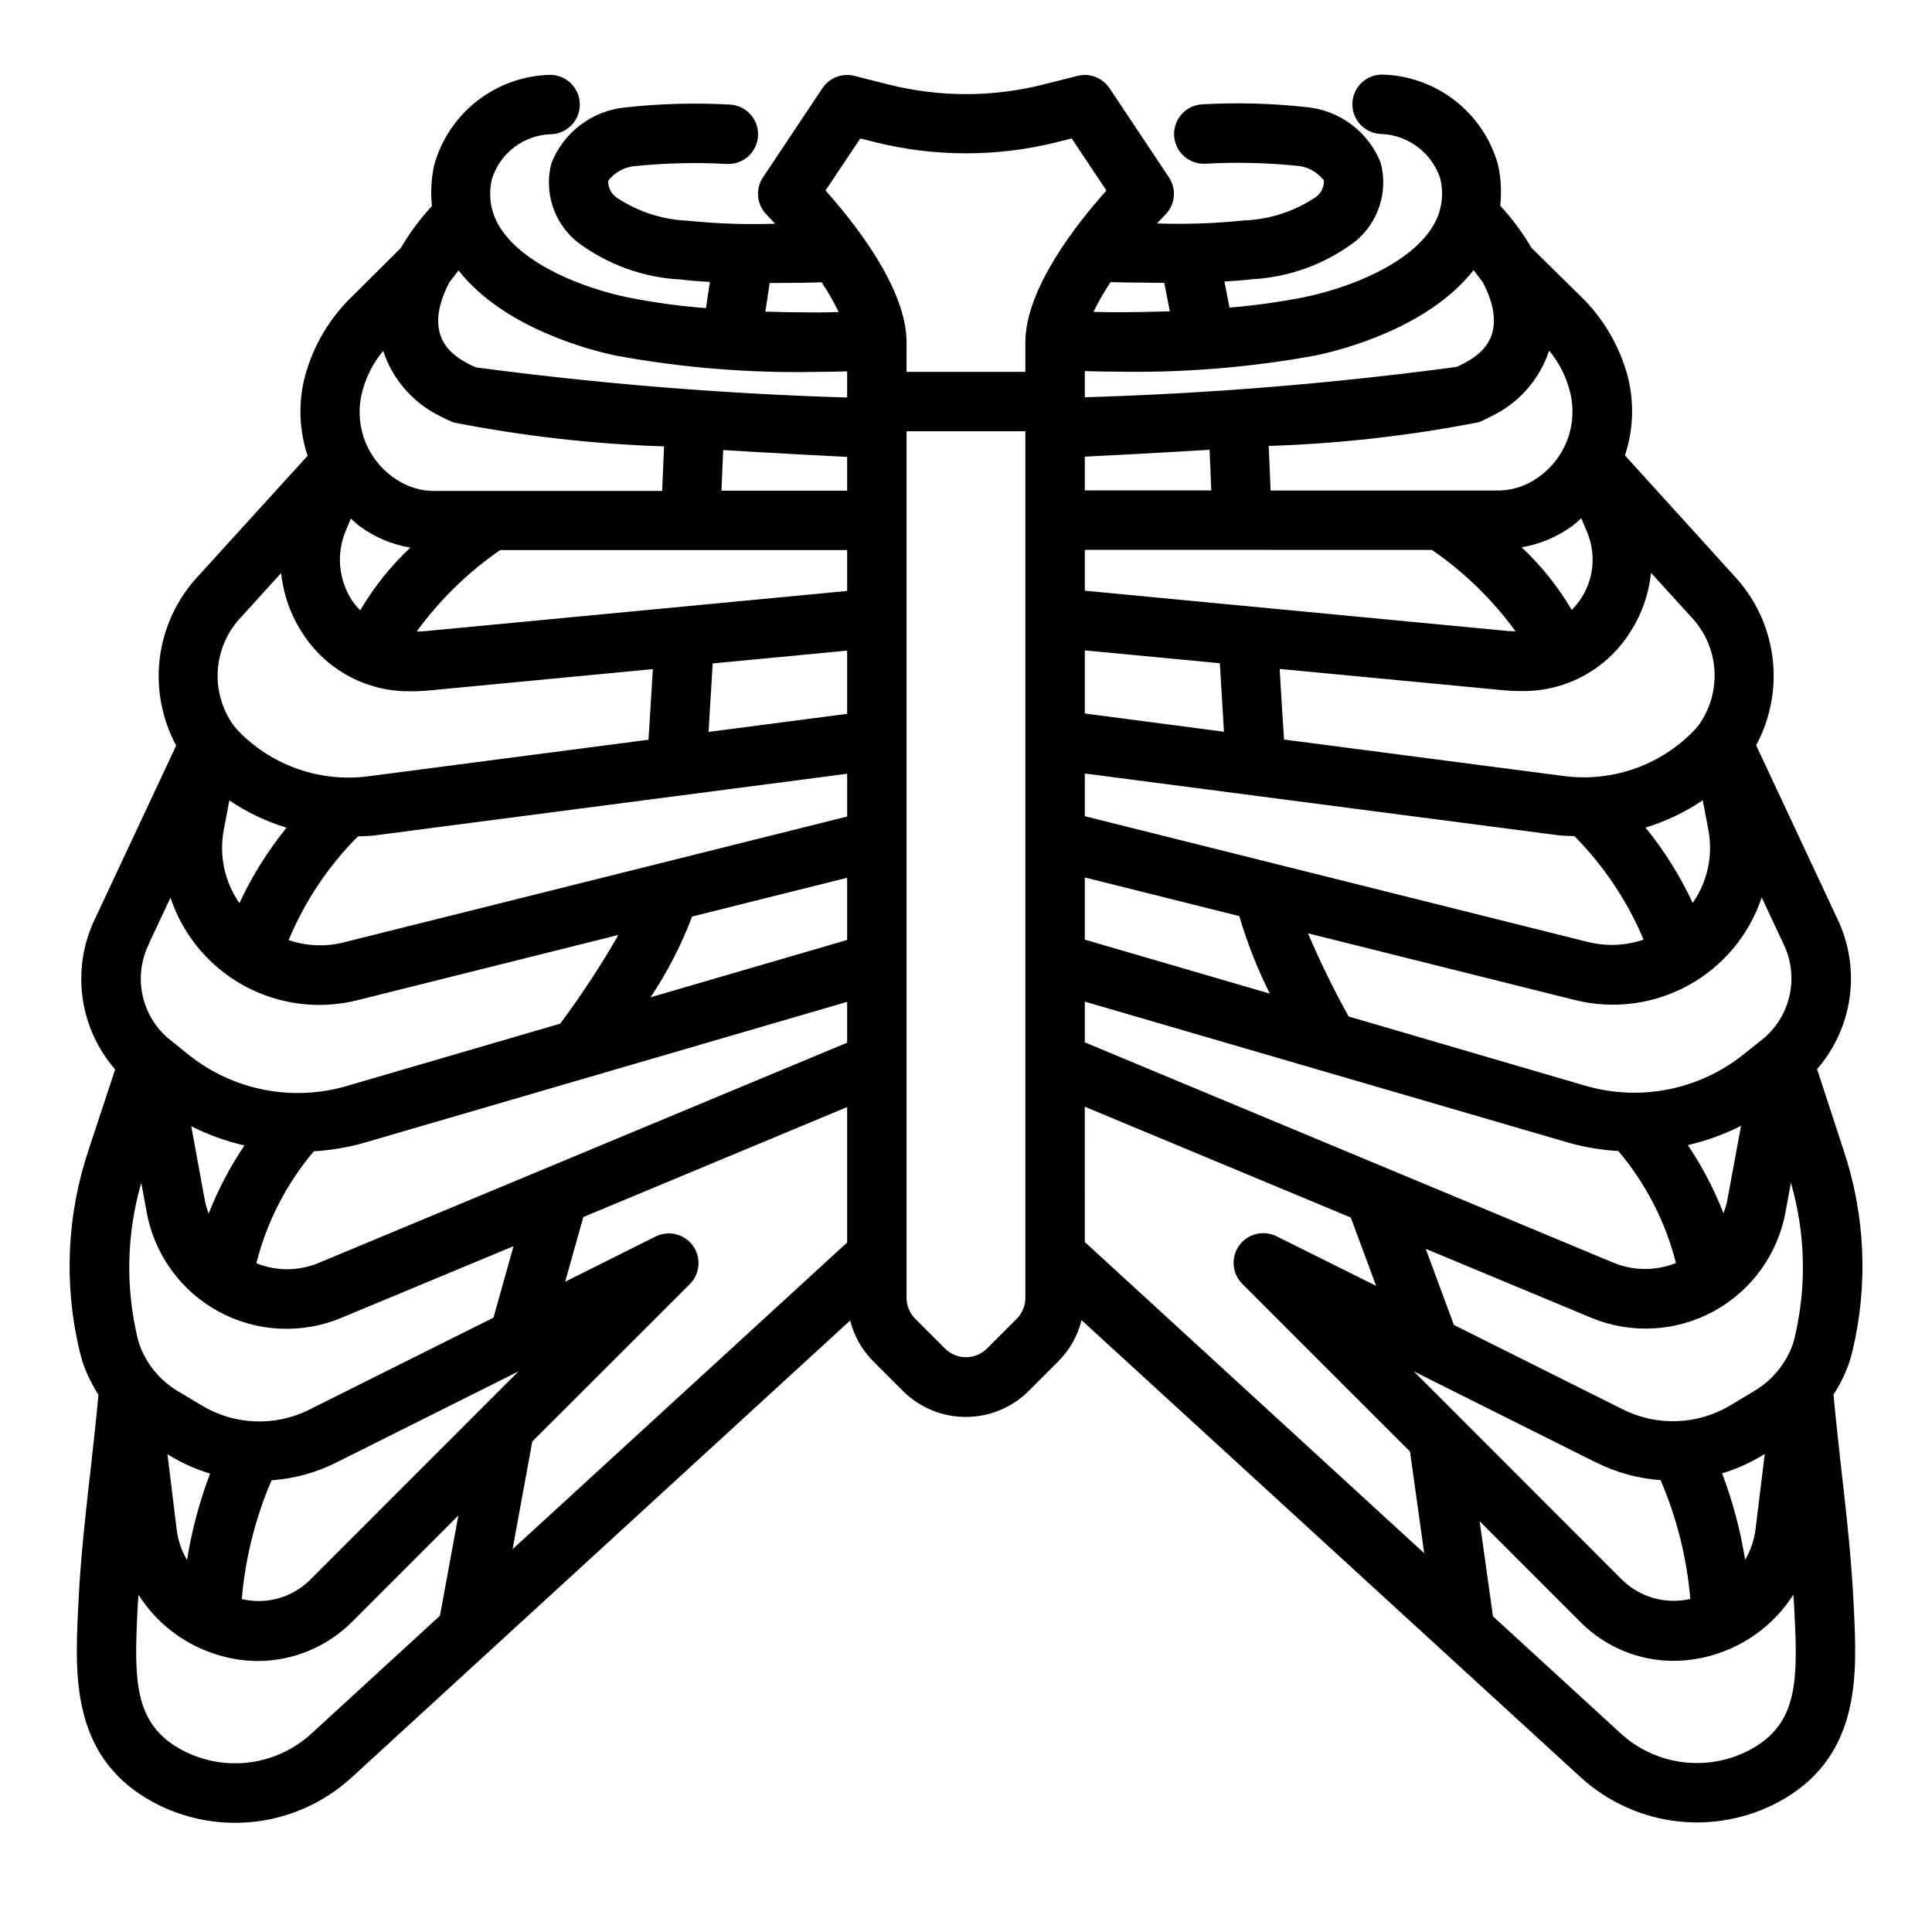
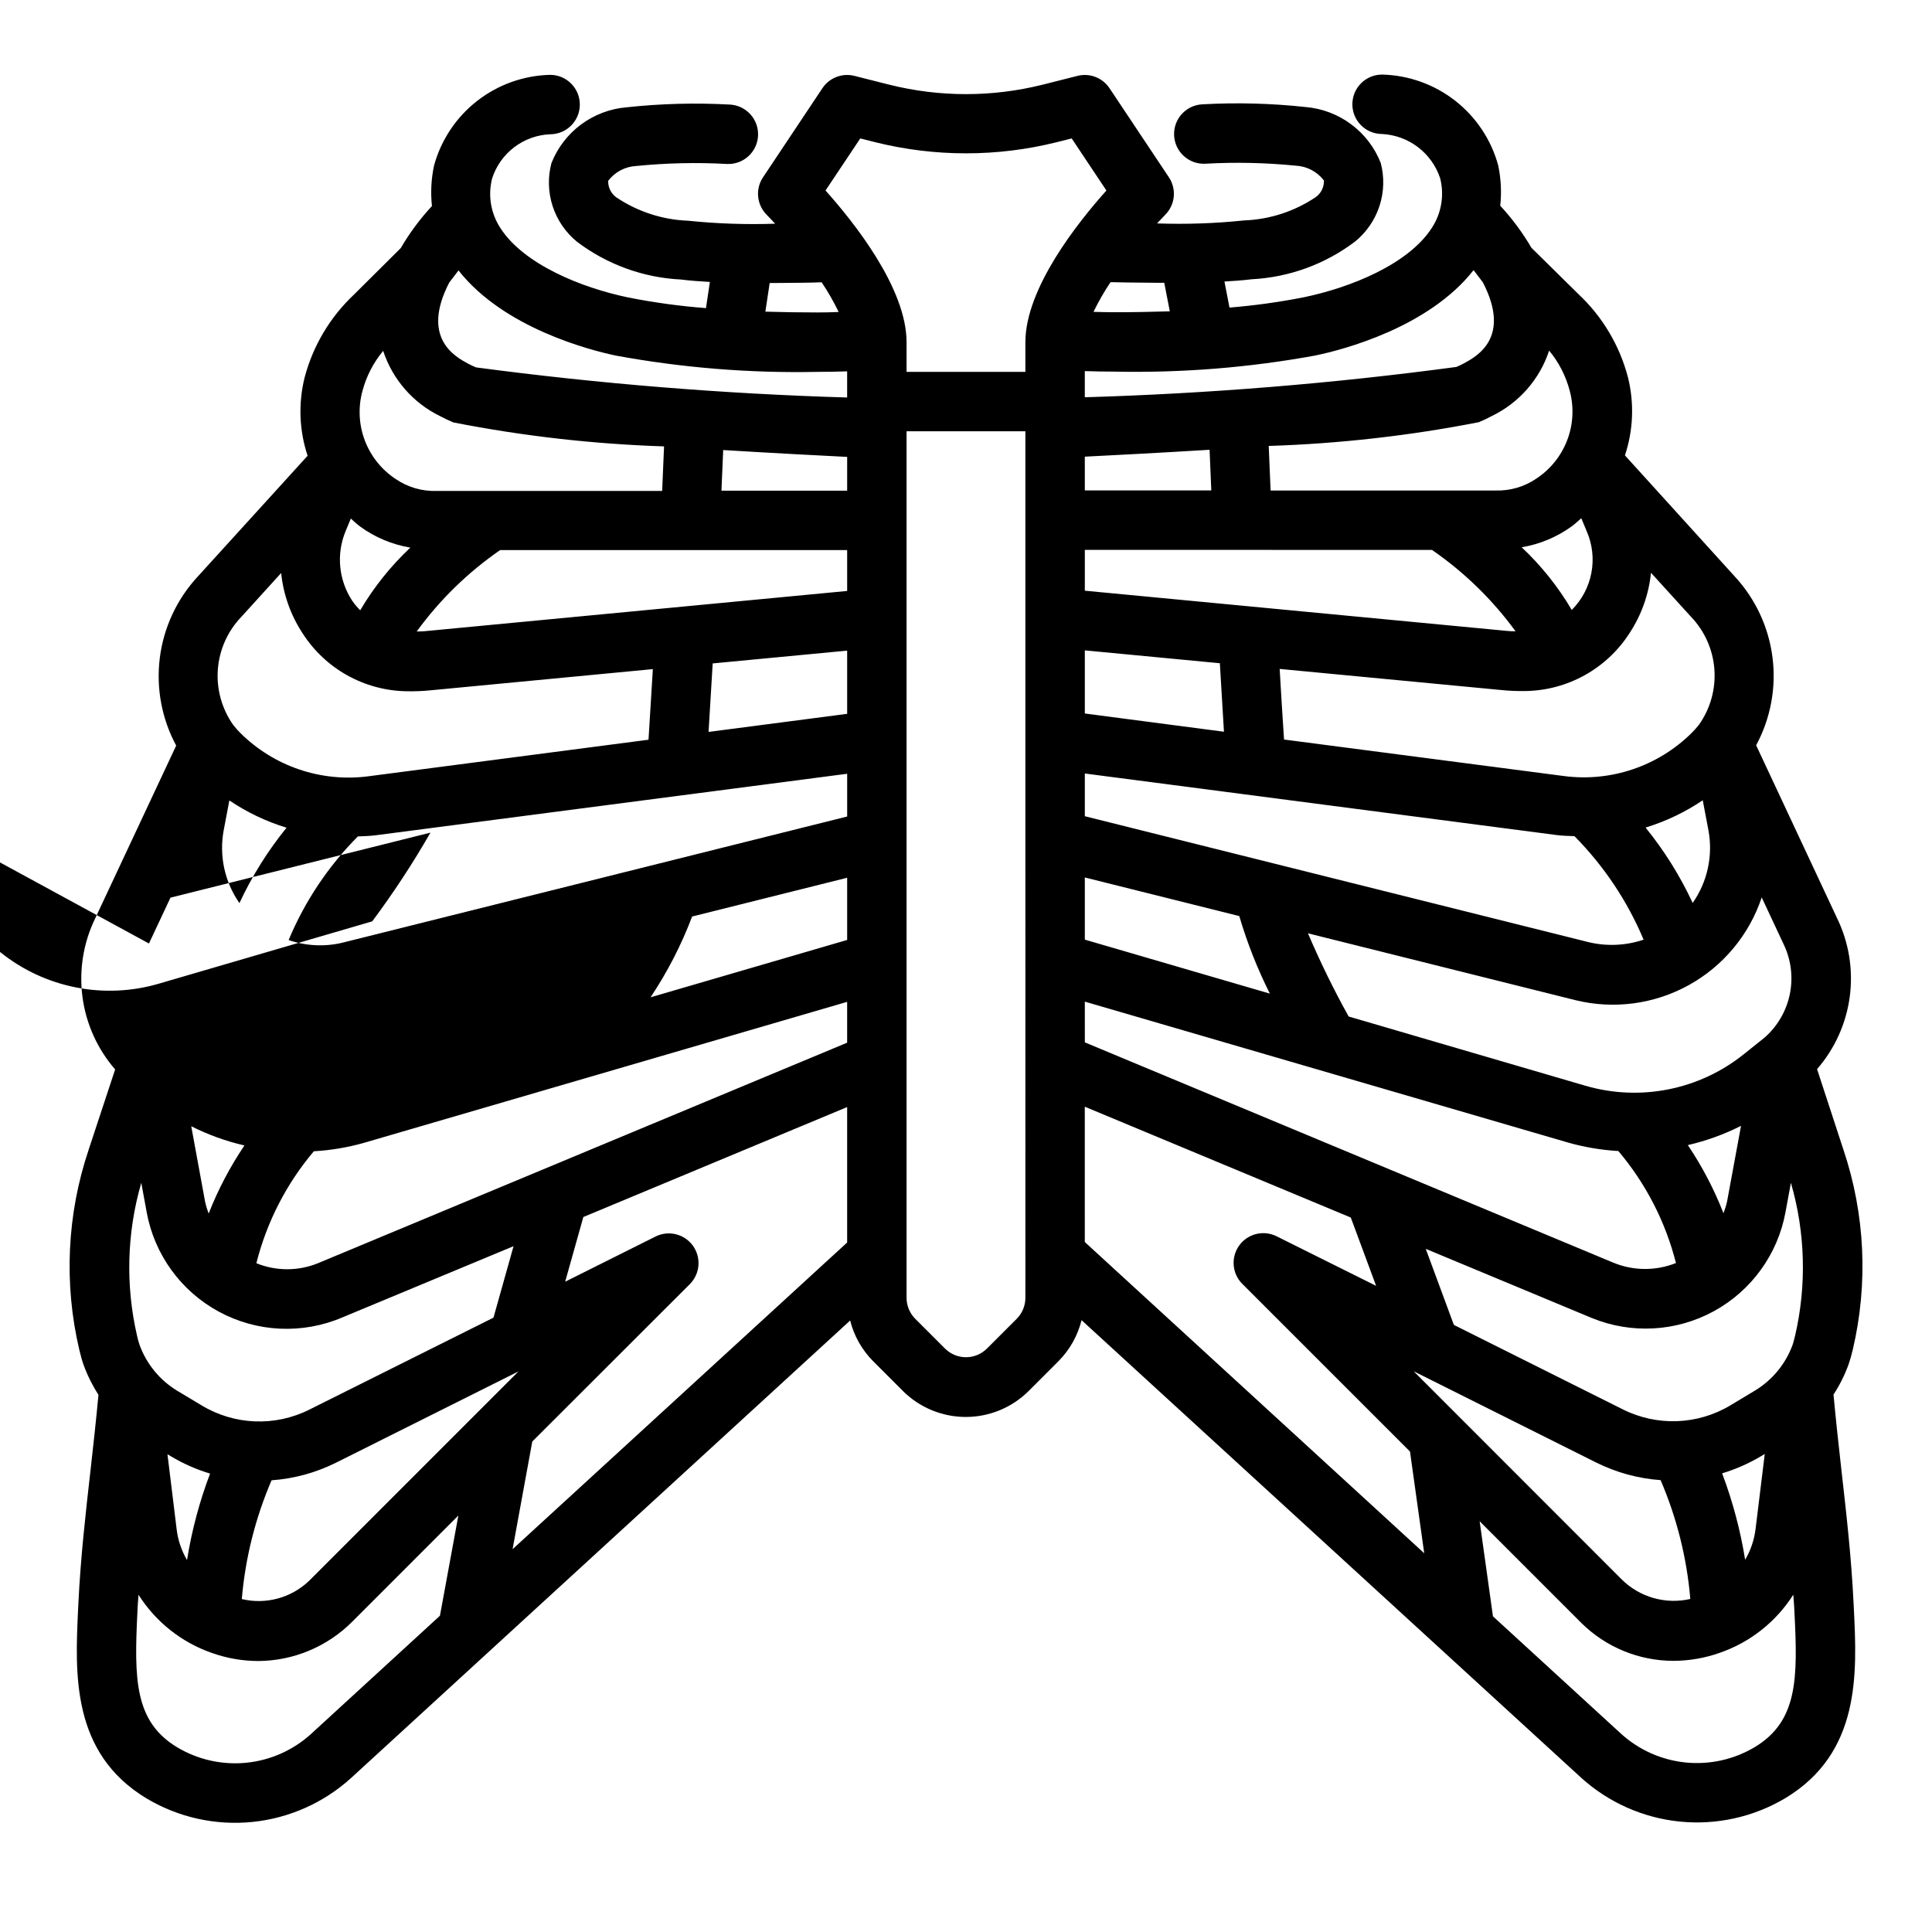
<svg xmlns="http://www.w3.org/2000/svg" fill="#000000" width="800px" height="800px" version="1.1" viewBox="144 144 512 512">
-   <path d="m625.54 427.33c4.711-5.418 7.727-12.102 8.668-19.223 0.941-7.117-0.234-14.352-3.379-20.809l-21.434-45.793c3.836-7.109 5.352-15.242 4.34-23.258-1.012-8.02-4.504-15.52-9.984-21.453l-29.125-32.109c2.227-6.703 2.5-13.902 0.785-20.75-2.207-8.391-6.731-15.992-13.051-21.934l-12.516-12.336c-2.34-4.004-5.113-7.742-8.266-11.145 0.387-3.586 0.199-7.211-0.551-10.738-1.863-6.781-5.863-12.777-11.406-17.105-5.543-4.324-12.332-6.75-19.359-6.914-4.348 0-7.871 3.527-7.871 7.875s3.523 7.871 7.871 7.871c3.445 0.176 6.758 1.391 9.504 3.481 2.746 2.09 4.797 4.957 5.887 8.23 1.152 4.516 0.344 9.309-2.219 13.195-6.227 9.645-21.562 15.801-33.852 18.352-6.527 1.289-13.121 2.203-19.75 2.746l-1.34-6.902c2.363-0.148 4.762-0.301 7.164-0.598v-0.004c9.969-0.5 19.555-4 27.504-10.035 2.996-2.453 5.227-5.719 6.426-9.402 1.195-3.684 1.312-7.633 0.328-11.379-1.602-4.078-4.312-7.625-7.824-10.242-3.512-2.621-7.688-4.207-12.051-4.582-9.094-0.988-18.254-1.23-27.387-0.723-4.348 0.203-7.703 3.898-7.5 8.246 0.207 4.348 3.898 7.703 8.246 7.496 8.008-0.449 16.039-0.277 24.02 0.52 2.941 0.148 5.668 1.59 7.445 3.938 0.047 1.703-0.738 3.324-2.102 4.344-5.652 3.82-12.262 5.977-19.082 6.227-7.656 0.797-15.363 1.062-23.055 0.789 0.73-0.789 1.473-1.574 2.172-2.281v-0.004c2.652-2.656 3.059-6.812 0.977-9.934l-15.742-23.617h-0.004c-1.848-2.766-5.234-4.074-8.461-3.266l-9.359 2.363c-13.273 3.305-27.156 3.305-40.434 0l-9.359-2.363c-3.227-0.809-6.613 0.5-8.461 3.266l-15.742 23.617h-0.004c-2.082 3.121-1.672 7.277 0.977 9.934 0.715 0.715 1.488 1.574 2.242 2.363h0.004c-7.699 0.262-15.41 0-23.074-0.789-6.816-0.258-13.426-2.418-19.082-6.234-1.363-1.02-2.144-2.637-2.102-4.336 1.781-2.348 4.504-3.789 7.445-3.938 7.988-0.797 16.023-0.977 24.035-0.535 4.348 0.207 8.039-3.152 8.242-7.5s-3.156-8.039-7.504-8.242c-9.133-0.5-18.293-0.254-27.387 0.73-4.363 0.375-8.535 1.961-12.047 4.578-3.512 2.617-6.223 6.164-7.828 10.238-0.98 3.746-0.867 7.695 0.332 11.379 1.195 3.684 3.422 6.945 6.414 9.402 7.965 6.043 17.566 9.543 27.551 10.035 2.574 0.332 5.148 0.496 7.707 0.645l-1.039 6.934v0.004c-6.918-0.531-13.797-1.477-20.602-2.824-12.281-2.551-27.613-8.707-33.852-18.352h0.004c-2.57-3.887-3.379-8.676-2.227-13.191 1.059-3.289 3.102-6.176 5.848-8.266 2.75-2.094 6.074-3.293 9.523-3.441 4.348 0 7.875-3.523 7.875-7.871 0-4.348-3.527-7.875-7.875-7.875-7.027 0.168-13.812 2.594-19.352 6.918-5.543 4.328-9.539 10.324-11.402 17.102-0.758 3.527-0.949 7.156-0.559 10.746-3.16 3.402-5.934 7.144-8.273 11.152l-12.414 12.336c-6.32 5.949-10.844 13.555-13.055 21.949-1.711 6.848-1.438 14.043 0.789 20.742l-29.184 32.094c-5.481 5.938-8.969 13.438-9.98 21.453s0.504 16.148 4.336 23.262l-21.473 45.812c-3.137 6.453-4.305 13.688-3.363 20.801s3.953 13.793 8.66 19.207l-7.016 21.254h0.004c-5.762 17.113-6.621 35.496-2.481 53.074 0.41 1.691 0.789 3.047 1.133 3.977v-0.004c1.012 2.781 2.332 5.438 3.938 7.922-0.605 6.488-1.301 12.965-2.039 19.445-1.332 11.691-2.707 23.773-3.281 35.855l-0.078 1.574c-0.789 16.973-1.852 38.102 18.215 50.137h-0.004c8.422 5.004 18.227 7.176 27.973 6.191 9.75-0.984 18.922-5.07 26.172-11.656l132.25-121.23c1.023 4.07 3.121 7.793 6.078 10.77l7.871 7.871v0.004c4.43 4.426 10.434 6.914 16.699 6.914 6.262 0 12.266-2.488 16.695-6.914l7.871-7.871v-0.004c2.981-3.004 5.09-6.758 6.109-10.863l132.32 121.19c7.242 6.598 16.414 10.691 26.16 11.684 9.746 0.992 19.551-1.172 27.977-6.172 20.074-12.043 19.043-33.172 18.215-50.152l-0.078-1.527c-0.574-12.066-1.953-24.145-3.281-35.824-0.73-6.488-1.434-12.973-2.039-19.469v-0.004c1.621-2.484 2.953-5.144 3.973-7.934 0.445-1.293 0.82-2.606 1.129-3.934 4.137-17.574 3.277-35.957-2.481-53.066zm-5.816 70.629c-0.242 0.992-0.457 1.801-0.637 2.363v-0.004c-1.852 5.121-5.414 9.445-10.086 12.25l-6.359 3.824c-8.715 5.254-19.516 5.664-28.605 1.094l-44.746-22.371-7.453-20.16 43.973 18.316c10.508 4.316 22.406 3.66 32.375-1.789 9.973-5.449 16.953-15.105 18.996-26.281l1.426-7.754c3.824 13.188 4.207 27.133 1.117 40.508zm-101.08 9.445 48.352 24.176v-0.004c5.332 2.664 11.137 4.254 17.082 4.676 4.297 10.008 6.957 20.641 7.871 31.488-6.547 1.512-13.414-0.445-18.184-5.18zm87.836 49.953c-1.254-7.82-3.301-15.496-6.098-22.906 3.625-1.094 7.106-2.629 10.359-4.574l0.938-0.566-2.441 19.926c-0.355 2.867-1.293 5.633-2.758 8.121zm-141.93-294.16c0.141 3.465 0.293 7.055 0.457 10.777h-33.52v-8.953c7.414-0.367 19.559-1 33.062-1.824zm96.035 20.246c0.891-0.66 1.652-1.402 2.473-2.109l1.41 3.394v-0.004c1.531 3.477 1.973 7.336 1.27 11.07-0.703 3.731-2.516 7.164-5.207 9.848-3.613-6.141-8.082-11.734-13.277-16.609 4.816-0.805 9.383-2.719 13.332-5.59zm-37.094 6.297h0.004c8.539 5.887 16.023 13.172 22.137 21.555-0.715 0-1.434 0-2.141-0.086l-112-10.668v-10.824zm71.754 66.344 1.496 7.871v0.004c1.27 6.742-0.23 13.711-4.164 19.332-3.324-7.144-7.519-13.855-12.484-19.977 5.391-1.645 10.504-4.09 15.172-7.25zm-33.996 9.512c7.805 7.887 14.027 17.195 18.324 27.426-4.742 1.602-9.84 1.82-14.703 0.629l-133.38-33.344v-11.32l125.04 16.312c1.566 0.203 3.148 0.234 4.723 0.297zm-129.76 10.941 40.934 10.234c2.082 7.078 4.793 13.953 8.098 20.547l-49.031-14.305zm0-43.453v-16.727l35.785 3.41c0.34 5.93 0.703 11.98 1.086 18.152zm0 76.359 128.27 37.406c4.281 1.199 8.684 1.93 13.121 2.184 7.277 8.605 12.496 18.758 15.266 29.684-5.359 2.141-11.34 2.094-16.664-0.125l-139.99-58.355zm170.21 52.93c-0.238 1.074-0.562 2.125-0.961 3.148-2.473-6.348-5.641-12.402-9.445-18.055 4.887-1.129 9.621-2.84 14.098-5.102zm14.879-68.359c2.043 4.129 2.664 8.82 1.766 13.34-0.902 4.519-3.269 8.613-6.742 11.645l-5.566 4.449c-11.781 9.406-27.398 12.5-41.879 8.289l-62.754-18.355c-3.973-7.156-7.57-14.516-10.777-22.043l70.949 17.734c10.137 2.473 20.832 1.047 29.965-4 9.133-5.051 16.031-13.344 19.332-23.246zm-35.047-98.219 10.539 11.586c3.648 3.781 5.863 8.719 6.258 13.957 0.395 5.238-1.051 10.453-4.09 14.738-0.582 0.738-1.207 1.445-1.875 2.109-8.887 8.84-21.355 13.082-33.785 11.492l-74.297-9.691c-0.422-6.363-0.805-12.602-1.156-18.711l58.867 5.606h-0.004c2.074 0.207 4.156 0.289 6.238 0.254 11.207-0.156 21.586-5.926 27.629-15.367 3.152-4.789 5.098-10.27 5.676-15.973zm-21.523-48.184c1.148 4.312 0.91 8.879-0.684 13.047-1.59 4.168-4.457 7.731-8.188 10.184-3.164 2.16-6.938 3.266-10.77 3.148h-59.645c-0.184-4.094-0.348-8.031-0.496-11.809 18.703-0.598 37.324-2.703 55.688-6.297 1.188-0.492 2.352-1.047 3.484-1.656 7.184-3.484 12.648-9.73 15.141-17.316 2.582 3.121 4.449 6.773 5.469 10.699zm-67.219-9.445c7.086-1.465 29.828-7.383 41.723-22.578l2.457 3.227c7.606 14.656-1.574 19.617-5.039 21.492-0.668 0.363-1.371 0.684-1.992 0.945v-0.004c-32.656 4.379-65.52 7.059-98.453 8.031v-6.934c2.574 0.086 5.18 0.141 7.926 0.141 17.895 0.367 35.777-1.074 53.379-4.309zm-49.441-19.297 6.832 0.07h2.363l1.465 7.566c-5.016 0.156-9.934 0.242-14.578 0.242-1.953 0-3.785-0.055-5.637-0.102h-0.004c1.32-2.727 2.828-5.356 4.519-7.871 1.668 0.008 3.32 0.094 5.039 0.094zm-71.367-38.18 3.984 1h-0.004c15.781 3.93 32.285 3.93 48.066 0l3.984-1 9.203 13.801c-7.535 8.406-21.477 25.898-21.477 40.195v7.871h-31.488v-7.871c0-14.297-13.941-31.789-21.477-40.195zm-191.01 319.68c-0.258-0.777-0.473-1.562-0.648-2.363-3.094-13.387-2.711-27.348 1.121-40.547l1.426 7.769h-0.004c2.055 11.262 9.117 20.984 19.195 26.414 10.082 5.434 22.082 5.988 32.621 1.508l45.414-18.895-5.32 18.941-48.754 24.348c-9.086 4.578-19.887 4.16-28.59-1.102l-6.367-3.816h-0.004c-4.672-2.805-8.238-7.133-10.09-12.258zm18.332-34.777c-0.398-1.023-0.719-2.078-0.953-3.148l-3.668-19.98c4.477 2.262 9.211 3.973 14.098 5.094-3.809 5.644-6.988 11.691-9.477 18.035zm-9.996 64.355v-0.004c3.254 1.949 6.734 3.484 10.367 4.574-2.812 7.41-4.859 15.09-6.109 22.914-1.465-2.488-2.402-5.254-2.746-8.121l-2.441-19.918zm26.664 6.352-0.004-0.004c5.945-0.422 11.75-2.008 17.082-4.668l48.352-24.184-55.426 55.43c-4.738 4.578-11.484 6.422-17.895 4.894 0.926-10.844 3.586-21.473 7.887-31.473zm110.87-52.02h-0.004c2.707-2.734 3.043-7.023 0.793-10.145s-6.43-4.16-9.879-2.453l-23.977 11.988 4.816-17.145 69.914-29.141v35.895l-88.664 81.273 5.219-28.527zm-98.582-5.512h-0.004c-5.231 2.125-11.086 2.125-16.316 0 2.75-10.918 7.961-21.066 15.23-29.668 4.438-0.254 8.836-0.988 13.113-2.184l128.22-37.414v10.824zm-24.973-114.77 1.496-7.871c4.664 3.144 9.773 5.582 15.152 7.227-4.965 6.121-9.156 12.832-12.484 19.977-3.926-5.625-5.426-12.59-4.164-19.332zm35.559 1.66c1.574-0.062 3.148-0.094 4.723-0.301l124.94-16.301v11.328l-133.79 33.449c-4.715 1.117-9.648 0.871-14.227-0.711 4.277-10.258 10.512-19.586 18.352-27.465zm-1.875-84.23c0.789 0.707 1.574 1.449 2.473 2.117 3.941 2.867 8.496 4.777 13.305 5.582-5.195 4.879-9.672 10.469-13.289 16.609-0.777-0.777-1.48-1.617-2.109-2.519-3.602-5.453-4.273-12.34-1.789-18.387zm39.574 8.352h91.961v10.832l-111.95 10.66c-0.707 0.07-1.418 0.062-2.125 0.086 6.098-8.391 13.574-15.684 22.113-21.578zm91.961-24.695v8.953h-33.316c0.164-3.723 0.324-7.305 0.465-10.77 13.391 0.82 25.465 1.449 32.852 1.816zm0 51.34v16.75l-36.73 4.793c0.383-6.184 0.746-12.234 1.094-18.152zm0 60.191v16.484l-52.105 15.199v0.004c4.473-6.699 8.168-13.883 11.02-21.414zm-20.531-157.62h1.898l6.824-0.062c1.715 0 3.363-0.086 5.047-0.125 1.688 2.512 3.195 5.144 4.508 7.871-1.84 0.078-3.668 0.125-5.621 0.125-4.402 0-9.055-0.07-13.801-0.211zm-40.723 19.246v0.004c17.602 3.234 35.488 4.676 53.379 4.305 2.723 0 5.32-0.047 7.871-0.141v6.934h0.004c-32.902-0.98-65.734-3.644-98.363-7.981-0.699-0.293-1.395-0.613-2.07-0.977-3.481-1.875-12.594-6.832-5.023-21.5l2.465-3.219c11.91 15.199 34.684 21.113 41.738 22.578zm-67.219 9.445v0.004c1.031-3.93 2.914-7.582 5.512-10.707 2.488 7.582 7.949 13.832 15.129 17.32 1.137 0.609 2.309 1.16 3.504 1.652 18.398 3.609 37.062 5.731 55.805 6.344-0.156 3.769-0.324 7.703-0.504 11.809h-59.828c-3.832 0.113-7.602-0.988-10.77-3.148-3.734-2.457-6.602-6.027-8.191-10.207-1.586-4.18-1.816-8.754-0.656-13.07zm-32.047 59.758 10.523-11.586c0.586 5.699 2.531 11.176 5.676 15.965 6.043 9.438 16.418 15.211 27.625 15.367 2.086 0.043 4.172-0.039 6.25-0.246l58.953-5.621c-0.363 6.109-0.746 12.348-1.148 18.711l-74.375 9.707c-12.434 1.582-24.902-2.656-33.797-11.492-0.66-0.664-1.285-1.363-1.863-2.102-3.043-4.285-4.488-9.5-4.098-14.738 0.395-5.242 2.606-10.18 6.254-13.965zm-24.512 86.594 5.707-12.152c3.32 9.988 10.312 18.344 19.559 23.375 9.25 5.031 20.062 6.367 30.254 3.734l68.895-17.23c-4.668 8.137-9.82 15.988-15.43 23.512l-56.602 16.531h0.004c-14.477 4.223-30.102 1.129-41.879-8.289l-5.746-4.637c-3.398-3.047-5.703-7.129-6.559-11.617-0.852-4.484-0.207-9.125 1.836-13.211zm42.965 209.47c-4.742 4.312-10.746 6.988-17.121 7.633-6.379 0.645-12.797-0.777-18.305-4.051-11.414-6.848-11.461-18.105-10.598-35.879l0.078-1.574c0.047-0.992 0.164-2 0.219-2.992l0.004-0.004c4.547 7.176 11.387 12.602 19.406 15.398 3.949 1.41 8.109 2.137 12.305 2.148 9.379-0.051 18.355-3.816 24.969-10.469l28.078-28.094-4.887 26.566zm189.3-115.58c0.004 2.09-0.828 4.094-2.305 5.574l-7.871 7.871h-0.004c-3.074 3.074-8.055 3.074-11.129 0l-7.871-7.871c-1.48-1.48-2.309-3.484-2.309-5.574v-229.64h31.488zm15.742-50.641 70.492 29.371 6.715 18.105-26.391-13.141c-3.449-1.715-7.637-0.684-9.891 2.441s-1.918 7.422 0.797 10.156l44.461 44.453 3.769 26.953-89.949-82.477zm177.52 169.73c-5.508 3.281-11.922 4.703-18.301 4.059-6.379-0.645-12.379-3.32-17.121-7.633l-33.93-31.102-3.527-25.191 26.945 26.945v0.004c6.5 6.426 15.266 10.035 24.406 10.043 4.223-0.012 8.41-0.742 12.387-2.164 8.008-2.797 14.836-8.211 19.383-15.367 0.055 0.992 0.172 1.992 0.219 2.984l0.078 1.574c0.922 17.742 0.875 28.992-10.539 35.848z" />
+   <path d="m625.54 427.33c4.711-5.418 7.727-12.102 8.668-19.223 0.941-7.117-0.234-14.352-3.379-20.809l-21.434-45.793c3.836-7.109 5.352-15.242 4.34-23.258-1.012-8.02-4.504-15.52-9.984-21.453l-29.125-32.109c2.227-6.703 2.5-13.902 0.785-20.75-2.207-8.391-6.731-15.992-13.051-21.934l-12.516-12.336c-2.34-4.004-5.113-7.742-8.266-11.145 0.387-3.586 0.199-7.211-0.551-10.738-1.863-6.781-5.863-12.777-11.406-17.105-5.543-4.324-12.332-6.75-19.359-6.914-4.348 0-7.871 3.527-7.871 7.875s3.523 7.871 7.871 7.871c3.445 0.176 6.758 1.391 9.504 3.481 2.746 2.09 4.797 4.957 5.887 8.23 1.152 4.516 0.344 9.309-2.219 13.195-6.227 9.645-21.562 15.801-33.852 18.352-6.527 1.289-13.121 2.203-19.75 2.746l-1.34-6.902c2.363-0.148 4.762-0.301 7.164-0.598v-0.004c9.969-0.5 19.555-4 27.504-10.035 2.996-2.453 5.227-5.719 6.426-9.402 1.195-3.684 1.312-7.633 0.328-11.379-1.602-4.078-4.312-7.625-7.824-10.242-3.512-2.621-7.688-4.207-12.051-4.582-9.094-0.988-18.254-1.23-27.387-0.723-4.348 0.203-7.703 3.898-7.5 8.246 0.207 4.348 3.898 7.703 8.246 7.496 8.008-0.449 16.039-0.277 24.02 0.52 2.941 0.148 5.668 1.59 7.445 3.938 0.047 1.703-0.738 3.324-2.102 4.344-5.652 3.82-12.262 5.977-19.082 6.227-7.656 0.797-15.363 1.062-23.055 0.789 0.73-0.789 1.473-1.574 2.172-2.281v-0.004c2.652-2.656 3.059-6.812 0.977-9.934l-15.742-23.617h-0.004c-1.848-2.766-5.234-4.074-8.461-3.266l-9.359 2.363c-13.273 3.305-27.156 3.305-40.434 0l-9.359-2.363c-3.227-0.809-6.613 0.5-8.461 3.266l-15.742 23.617h-0.004c-2.082 3.121-1.672 7.277 0.977 9.934 0.715 0.715 1.488 1.574 2.242 2.363h0.004c-7.699 0.262-15.41 0-23.074-0.789-6.816-0.258-13.426-2.418-19.082-6.234-1.363-1.02-2.144-2.637-2.102-4.336 1.781-2.348 4.504-3.789 7.445-3.938 7.988-0.797 16.023-0.977 24.035-0.535 4.348 0.207 8.039-3.152 8.242-7.5s-3.156-8.039-7.504-8.242c-9.133-0.5-18.293-0.254-27.387 0.73-4.363 0.375-8.535 1.961-12.047 4.578-3.512 2.617-6.223 6.164-7.828 10.238-0.98 3.746-0.867 7.695 0.332 11.379 1.195 3.684 3.422 6.945 6.414 9.402 7.965 6.043 17.566 9.543 27.551 10.035 2.574 0.332 5.148 0.496 7.707 0.645l-1.039 6.934v0.004c-6.918-0.531-13.797-1.477-20.602-2.824-12.281-2.551-27.613-8.707-33.852-18.352h0.004c-2.57-3.887-3.379-8.676-2.227-13.191 1.059-3.289 3.102-6.176 5.848-8.266 2.75-2.094 6.074-3.293 9.523-3.441 4.348 0 7.875-3.523 7.875-7.871 0-4.348-3.527-7.875-7.875-7.875-7.027 0.168-13.812 2.594-19.352 6.918-5.543 4.328-9.539 10.324-11.402 17.102-0.758 3.527-0.949 7.156-0.559 10.746-3.16 3.402-5.934 7.144-8.273 11.152l-12.414 12.336c-6.32 5.949-10.844 13.555-13.055 21.949-1.711 6.848-1.438 14.043 0.789 20.742l-29.184 32.094c-5.481 5.938-8.969 13.438-9.98 21.453s0.504 16.148 4.336 23.262l-21.473 45.812c-3.137 6.453-4.305 13.688-3.363 20.801s3.953 13.793 8.66 19.207l-7.016 21.254h0.004c-5.762 17.113-6.621 35.496-2.481 53.074 0.41 1.691 0.789 3.047 1.133 3.977v-0.004c1.012 2.781 2.332 5.438 3.938 7.922-0.605 6.488-1.301 12.965-2.039 19.445-1.332 11.691-2.707 23.773-3.281 35.855l-0.078 1.574c-0.789 16.973-1.852 38.102 18.215 50.137h-0.004c8.422 5.004 18.227 7.176 27.973 6.191 9.75-0.984 18.922-5.07 26.172-11.656l132.25-121.23c1.023 4.07 3.121 7.793 6.078 10.77l7.871 7.871v0.004c4.43 4.426 10.434 6.914 16.699 6.914 6.262 0 12.266-2.488 16.695-6.914l7.871-7.871v-0.004c2.981-3.004 5.09-6.758 6.109-10.863l132.32 121.19c7.242 6.598 16.414 10.691 26.16 11.684 9.746 0.992 19.551-1.172 27.977-6.172 20.074-12.043 19.043-33.172 18.215-50.152l-0.078-1.527c-0.574-12.066-1.953-24.145-3.281-35.824-0.73-6.488-1.434-12.973-2.039-19.469v-0.004c1.621-2.484 2.953-5.144 3.973-7.934 0.445-1.293 0.82-2.606 1.129-3.934 4.137-17.574 3.277-35.957-2.481-53.066zm-5.816 70.629c-0.242 0.992-0.457 1.801-0.637 2.363v-0.004c-1.852 5.121-5.414 9.445-10.086 12.25l-6.359 3.824c-8.715 5.254-19.516 5.664-28.605 1.094l-44.746-22.371-7.453-20.16 43.973 18.316c10.508 4.316 22.406 3.66 32.375-1.789 9.973-5.449 16.953-15.105 18.996-26.281l1.426-7.754c3.824 13.188 4.207 27.133 1.117 40.508zm-101.08 9.445 48.352 24.176v-0.004c5.332 2.664 11.137 4.254 17.082 4.676 4.297 10.008 6.957 20.641 7.871 31.488-6.547 1.512-13.414-0.445-18.184-5.18zm87.836 49.953c-1.254-7.82-3.301-15.496-6.098-22.906 3.625-1.094 7.106-2.629 10.359-4.574l0.938-0.566-2.441 19.926c-0.355 2.867-1.293 5.633-2.758 8.121zm-141.93-294.16c0.141 3.465 0.293 7.055 0.457 10.777h-33.52v-8.953c7.414-0.367 19.559-1 33.062-1.824zm96.035 20.246c0.891-0.66 1.652-1.402 2.473-2.109l1.41 3.394v-0.004c1.531 3.477 1.973 7.336 1.27 11.07-0.703 3.731-2.516 7.164-5.207 9.848-3.613-6.141-8.082-11.734-13.277-16.609 4.816-0.805 9.383-2.719 13.332-5.59zm-37.094 6.297h0.004c8.539 5.887 16.023 13.172 22.137 21.555-0.715 0-1.434 0-2.141-0.086l-112-10.668v-10.824zm71.754 66.344 1.496 7.871v0.004c1.27 6.742-0.23 13.711-4.164 19.332-3.324-7.144-7.519-13.855-12.484-19.977 5.391-1.645 10.504-4.09 15.172-7.25zm-33.996 9.512c7.805 7.887 14.027 17.195 18.324 27.426-4.742 1.602-9.84 1.82-14.703 0.629l-133.38-33.344v-11.32l125.04 16.312c1.566 0.203 3.148 0.234 4.723 0.297zm-129.76 10.941 40.934 10.234c2.082 7.078 4.793 13.953 8.098 20.547l-49.031-14.305zm0-43.453v-16.727l35.785 3.41c0.34 5.93 0.703 11.98 1.086 18.152zm0 76.359 128.27 37.406c4.281 1.199 8.684 1.93 13.121 2.184 7.277 8.605 12.496 18.758 15.266 29.684-5.359 2.141-11.34 2.094-16.664-0.125l-139.99-58.355zm170.21 52.93c-0.238 1.074-0.562 2.125-0.961 3.148-2.473-6.348-5.641-12.402-9.445-18.055 4.887-1.129 9.621-2.84 14.098-5.102zm14.879-68.359c2.043 4.129 2.664 8.82 1.766 13.34-0.902 4.519-3.269 8.613-6.742 11.645l-5.566 4.449c-11.781 9.406-27.398 12.5-41.879 8.289l-62.754-18.355c-3.973-7.156-7.57-14.516-10.777-22.043l70.949 17.734c10.137 2.473 20.832 1.047 29.965-4 9.133-5.051 16.031-13.344 19.332-23.246zm-35.047-98.219 10.539 11.586c3.648 3.781 5.863 8.719 6.258 13.957 0.395 5.238-1.051 10.453-4.09 14.738-0.582 0.738-1.207 1.445-1.875 2.109-8.887 8.84-21.355 13.082-33.785 11.492l-74.297-9.691c-0.422-6.363-0.805-12.602-1.156-18.711l58.867 5.606h-0.004c2.074 0.207 4.156 0.289 6.238 0.254 11.207-0.156 21.586-5.926 27.629-15.367 3.152-4.789 5.098-10.27 5.676-15.973zm-21.523-48.184c1.148 4.312 0.91 8.879-0.684 13.047-1.59 4.168-4.457 7.731-8.188 10.184-3.164 2.16-6.938 3.266-10.77 3.148h-59.645c-0.184-4.094-0.348-8.031-0.496-11.809 18.703-0.598 37.324-2.703 55.688-6.297 1.188-0.492 2.352-1.047 3.484-1.656 7.184-3.484 12.648-9.73 15.141-17.316 2.582 3.121 4.449 6.773 5.469 10.699zm-67.219-9.445c7.086-1.465 29.828-7.383 41.723-22.578l2.457 3.227c7.606 14.656-1.574 19.617-5.039 21.492-0.668 0.363-1.371 0.684-1.992 0.945v-0.004c-32.656 4.379-65.52 7.059-98.453 8.031v-6.934c2.574 0.086 5.18 0.141 7.926 0.141 17.895 0.367 35.777-1.074 53.379-4.309zm-49.441-19.297 6.832 0.07h2.363l1.465 7.566c-5.016 0.156-9.934 0.242-14.578 0.242-1.953 0-3.785-0.055-5.637-0.102h-0.004c1.32-2.727 2.828-5.356 4.519-7.871 1.668 0.008 3.32 0.094 5.039 0.094zm-71.367-38.18 3.984 1h-0.004c15.781 3.93 32.285 3.93 48.066 0l3.984-1 9.203 13.801c-7.535 8.406-21.477 25.898-21.477 40.195v7.871h-31.488v-7.871c0-14.297-13.941-31.789-21.477-40.195zm-191.01 319.68c-0.258-0.777-0.473-1.562-0.648-2.363-3.094-13.387-2.711-27.348 1.121-40.547l1.426 7.769h-0.004c2.055 11.262 9.117 20.984 19.195 26.414 10.082 5.434 22.082 5.988 32.621 1.508l45.414-18.895-5.32 18.941-48.754 24.348c-9.086 4.578-19.887 4.16-28.59-1.102l-6.367-3.816h-0.004c-4.672-2.805-8.238-7.133-10.09-12.258zm18.332-34.777c-0.398-1.023-0.719-2.078-0.953-3.148l-3.668-19.98c4.477 2.262 9.211 3.973 14.098 5.094-3.809 5.644-6.988 11.691-9.477 18.035zm-9.996 64.355v-0.004c3.254 1.949 6.734 3.484 10.367 4.574-2.812 7.41-4.859 15.09-6.109 22.914-1.465-2.488-2.402-5.254-2.746-8.121l-2.441-19.918zm26.664 6.352-0.004-0.004c5.945-0.422 11.75-2.008 17.082-4.668l48.352-24.184-55.426 55.43c-4.738 4.578-11.484 6.422-17.895 4.894 0.926-10.844 3.586-21.473 7.887-31.473zm110.87-52.02h-0.004c2.707-2.734 3.043-7.023 0.793-10.145s-6.43-4.16-9.879-2.453l-23.977 11.988 4.816-17.145 69.914-29.141v35.895l-88.664 81.273 5.219-28.527zm-98.582-5.512h-0.004c-5.231 2.125-11.086 2.125-16.316 0 2.75-10.918 7.961-21.066 15.23-29.668 4.438-0.254 8.836-0.988 13.113-2.184l128.22-37.414v10.824zm-24.973-114.77 1.496-7.871c4.664 3.144 9.773 5.582 15.152 7.227-4.965 6.121-9.156 12.832-12.484 19.977-3.926-5.625-5.426-12.59-4.164-19.332zm35.559 1.66c1.574-0.062 3.148-0.094 4.723-0.301l124.94-16.301v11.328l-133.79 33.449c-4.715 1.117-9.648 0.871-14.227-0.711 4.277-10.258 10.512-19.586 18.352-27.465zm-1.875-84.23c0.789 0.707 1.574 1.449 2.473 2.117 3.941 2.867 8.496 4.777 13.305 5.582-5.195 4.879-9.672 10.469-13.289 16.609-0.777-0.777-1.48-1.617-2.109-2.519-3.602-5.453-4.273-12.34-1.789-18.387zm39.574 8.352h91.961v10.832l-111.95 10.66c-0.707 0.07-1.418 0.062-2.125 0.086 6.098-8.391 13.574-15.684 22.113-21.578zm91.961-24.695v8.953h-33.316c0.164-3.723 0.324-7.305 0.465-10.77 13.391 0.82 25.465 1.449 32.852 1.816zm0 51.34v16.75l-36.73 4.793c0.383-6.184 0.746-12.234 1.094-18.152zm0 60.191v16.484l-52.105 15.199v0.004c4.473-6.699 8.168-13.883 11.02-21.414zm-20.531-157.62h1.898l6.824-0.062c1.715 0 3.363-0.086 5.047-0.125 1.688 2.512 3.195 5.144 4.508 7.871-1.84 0.078-3.668 0.125-5.621 0.125-4.402 0-9.055-0.07-13.801-0.211zm-40.723 19.246v0.004c17.602 3.234 35.488 4.676 53.379 4.305 2.723 0 5.32-0.047 7.871-0.141v6.934h0.004c-32.902-0.98-65.734-3.644-98.363-7.981-0.699-0.293-1.395-0.613-2.07-0.977-3.481-1.875-12.594-6.832-5.023-21.5l2.465-3.219c11.91 15.199 34.684 21.113 41.738 22.578zm-67.219 9.445v0.004c1.031-3.93 2.914-7.582 5.512-10.707 2.488 7.582 7.949 13.832 15.129 17.32 1.137 0.609 2.309 1.16 3.504 1.652 18.398 3.609 37.062 5.731 55.805 6.344-0.156 3.769-0.324 7.703-0.504 11.809h-59.828c-3.832 0.113-7.602-0.988-10.77-3.148-3.734-2.457-6.602-6.027-8.191-10.207-1.586-4.18-1.816-8.754-0.656-13.07zm-32.047 59.758 10.523-11.586c0.586 5.699 2.531 11.176 5.676 15.965 6.043 9.438 16.418 15.211 27.625 15.367 2.086 0.043 4.172-0.039 6.25-0.246l58.953-5.621c-0.363 6.109-0.746 12.348-1.148 18.711l-74.375 9.707c-12.434 1.582-24.902-2.656-33.797-11.492-0.66-0.664-1.285-1.363-1.863-2.102-3.043-4.285-4.488-9.5-4.098-14.738 0.395-5.242 2.606-10.18 6.254-13.965zm-24.512 86.594 5.707-12.152l68.895-17.23c-4.668 8.137-9.82 15.988-15.43 23.512l-56.602 16.531h0.004c-14.477 4.223-30.102 1.129-41.879-8.289l-5.746-4.637c-3.398-3.047-5.703-7.129-6.559-11.617-0.852-4.484-0.207-9.125 1.836-13.211zm42.965 209.47c-4.742 4.312-10.746 6.988-17.121 7.633-6.379 0.645-12.797-0.777-18.305-4.051-11.414-6.848-11.461-18.105-10.598-35.879l0.078-1.574c0.047-0.992 0.164-2 0.219-2.992l0.004-0.004c4.547 7.176 11.387 12.602 19.406 15.398 3.949 1.41 8.109 2.137 12.305 2.148 9.379-0.051 18.355-3.816 24.969-10.469l28.078-28.094-4.887 26.566zm189.3-115.58c0.004 2.09-0.828 4.094-2.305 5.574l-7.871 7.871h-0.004c-3.074 3.074-8.055 3.074-11.129 0l-7.871-7.871c-1.48-1.48-2.309-3.484-2.309-5.574v-229.64h31.488zm15.742-50.641 70.492 29.371 6.715 18.105-26.391-13.141c-3.449-1.715-7.637-0.684-9.891 2.441s-1.918 7.422 0.797 10.156l44.461 44.453 3.769 26.953-89.949-82.477zm177.52 169.73c-5.508 3.281-11.922 4.703-18.301 4.059-6.379-0.645-12.379-3.32-17.121-7.633l-33.93-31.102-3.527-25.191 26.945 26.945v0.004c6.5 6.426 15.266 10.035 24.406 10.043 4.223-0.012 8.41-0.742 12.387-2.164 8.008-2.797 14.836-8.211 19.383-15.367 0.055 0.992 0.172 1.992 0.219 2.984l0.078 1.574c0.922 17.742 0.875 28.992-10.539 35.848z" />
</svg>